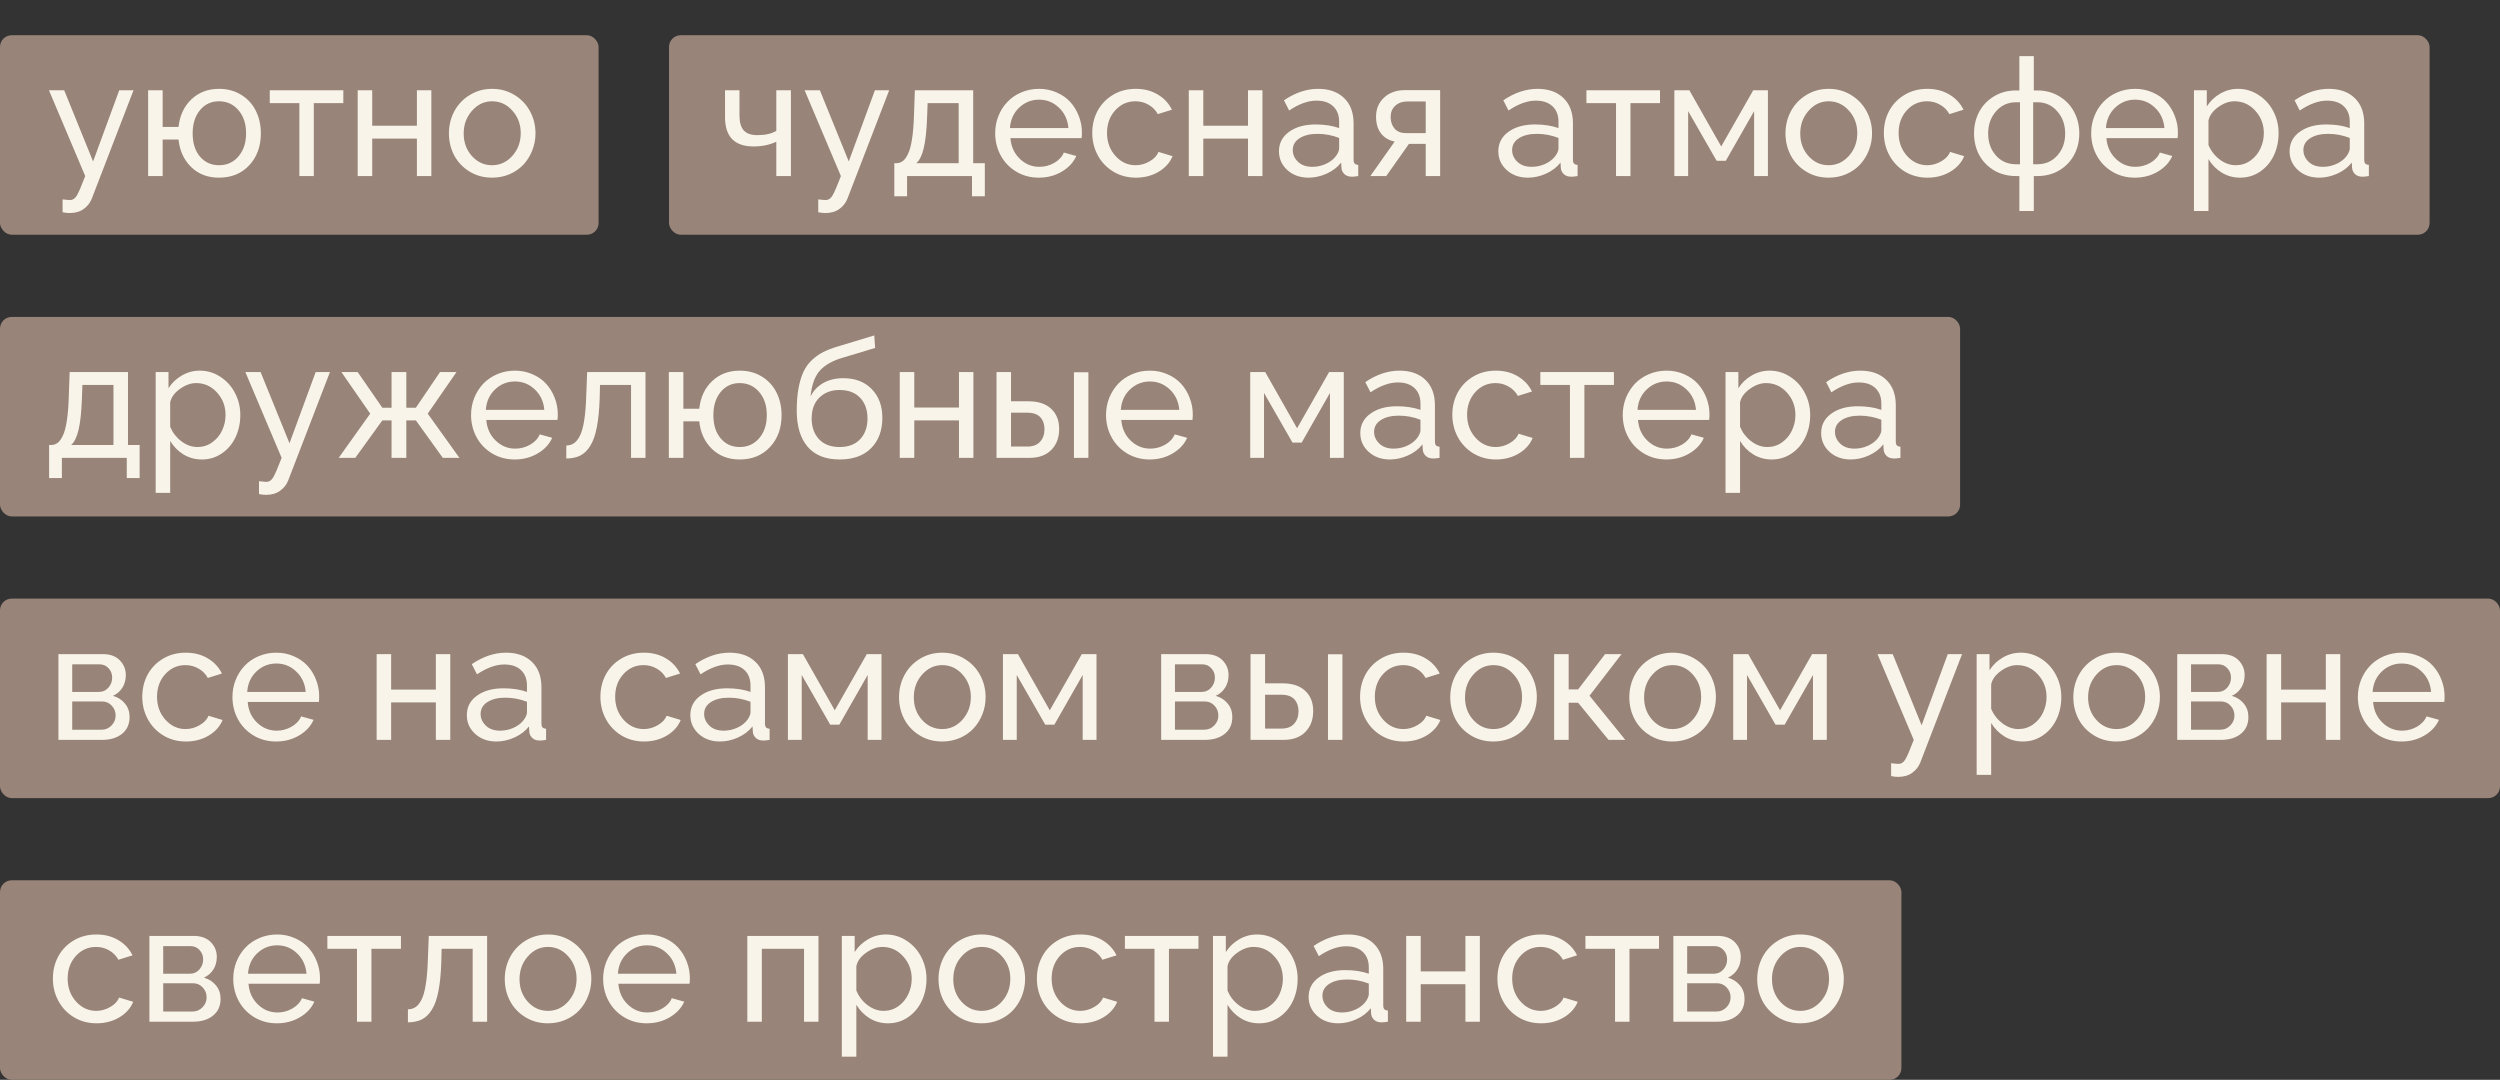
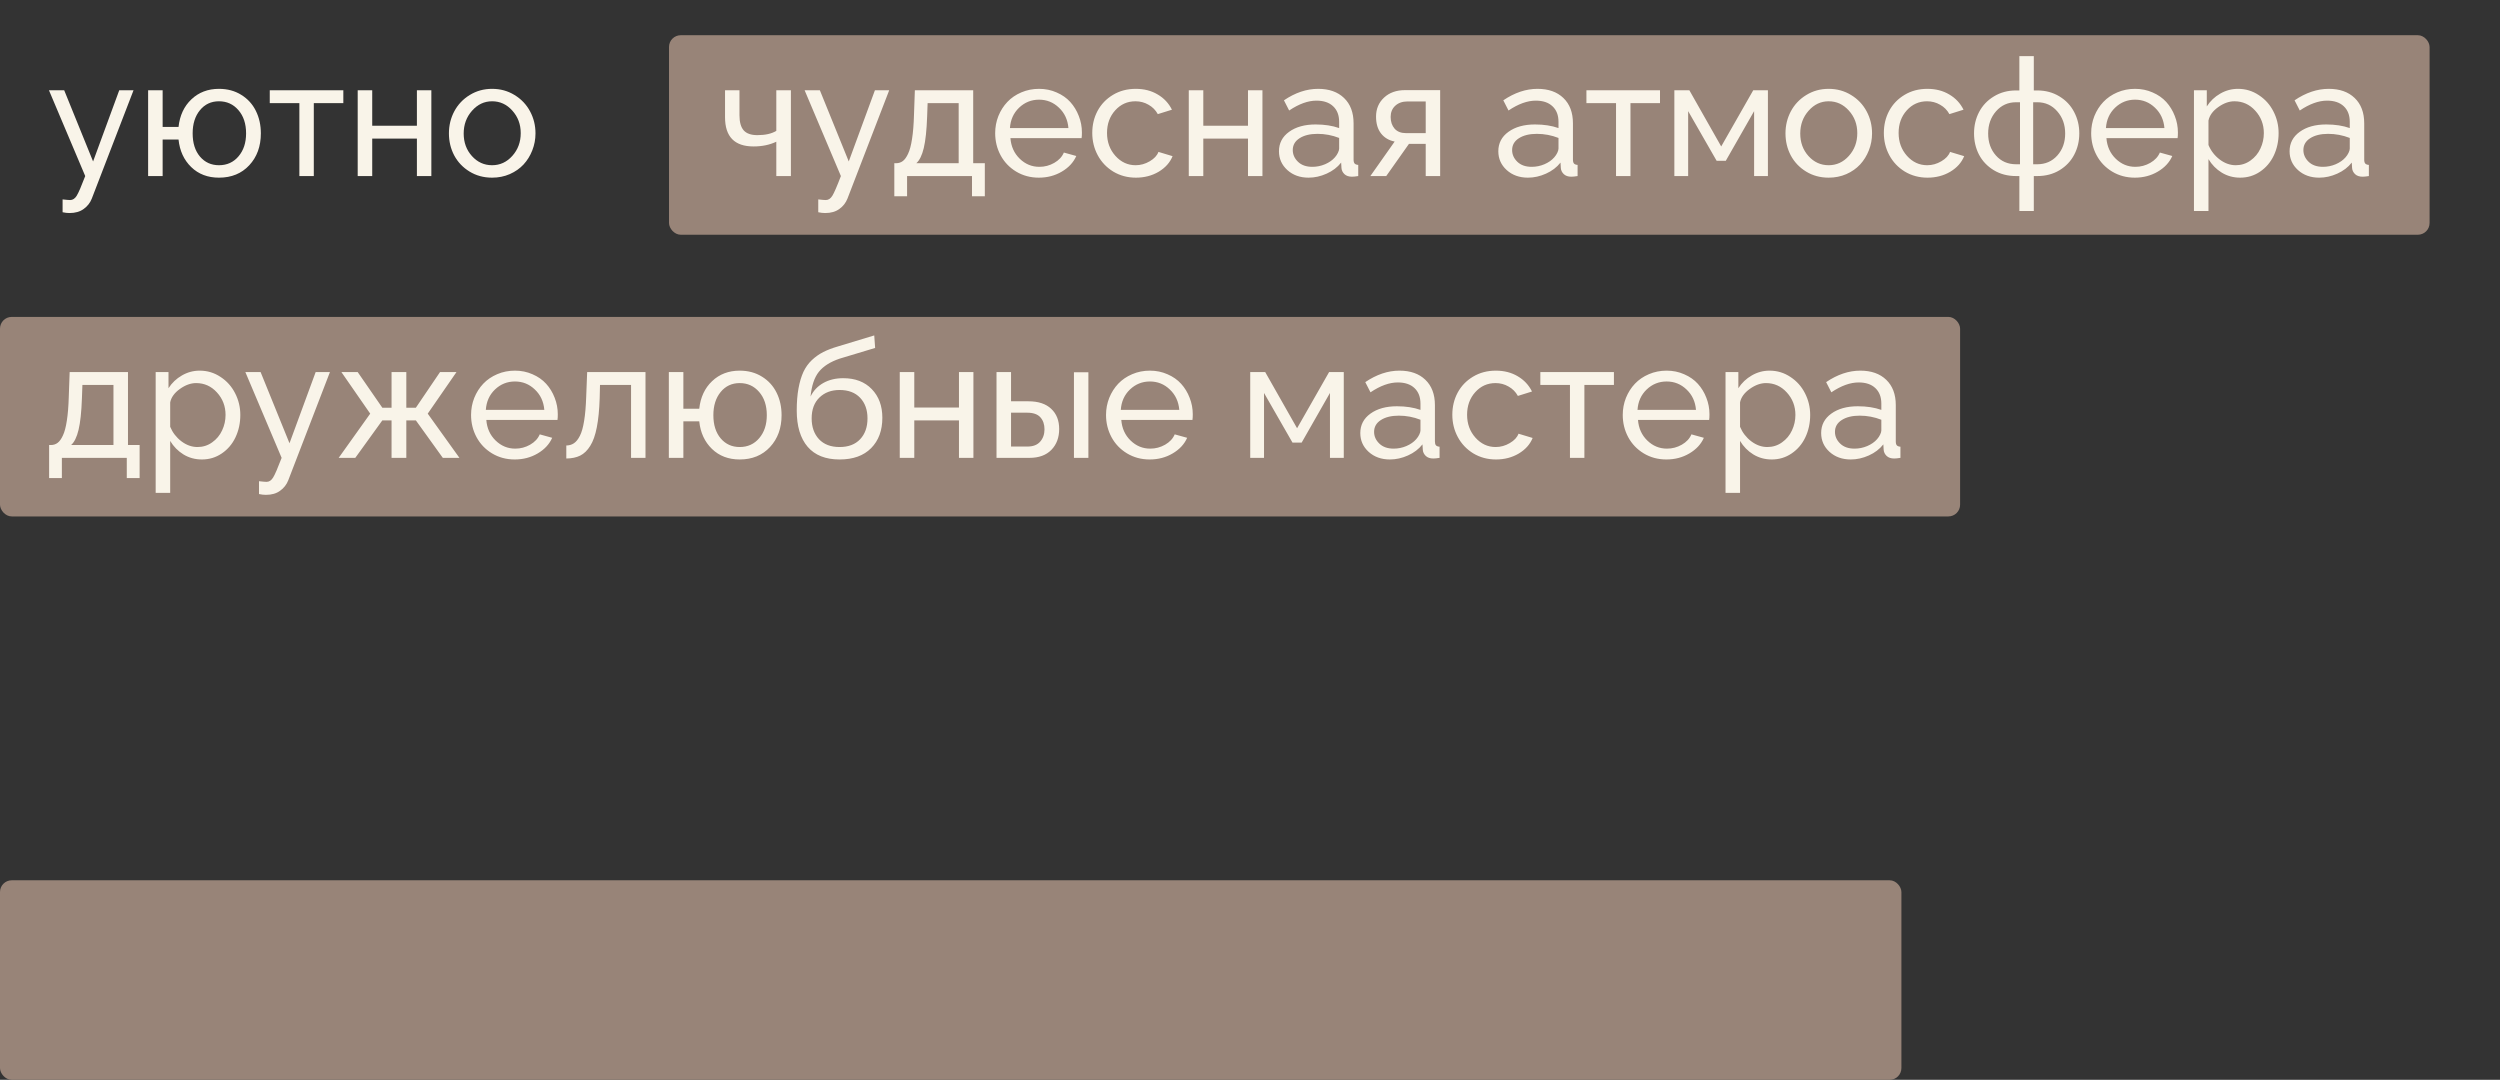
<svg xmlns="http://www.w3.org/2000/svg" width="213" height="92" viewBox="0 0 213 92" fill="none">
  <rect x="0" y="0" width="213" height="92" fill="#333333" stroke="none" />
  <rect y="27" width="167" height="17" rx="1" fill="#988478" />
  <path d="M4.185 40.732V37.916H4.335C4.554 37.916 4.745 37.855 4.909 37.731C5.073 37.608 5.224 37.399 5.36 37.102C5.502 36.806 5.613 36.385 5.695 35.838C5.782 35.286 5.837 34.612 5.859 33.815L5.935 31.702H10.904V37.916H11.896V40.732H10.802V39.01H5.271V40.732H4.185ZM6.058 37.916H9.667V32.796H7.021L6.98 33.931C6.939 35.097 6.844 35.995 6.693 36.624C6.543 37.248 6.331 37.679 6.058 37.916ZM14.5 37.567V41.99H13.263V31.702H14.356V33.076C14.648 32.62 15.029 32.258 15.498 31.989C15.967 31.716 16.473 31.579 17.016 31.579C17.663 31.579 18.253 31.757 18.786 32.112C19.324 32.463 19.739 32.926 20.03 33.5C20.326 34.074 20.475 34.692 20.475 35.352C20.475 36.045 20.338 36.681 20.064 37.26C19.791 37.834 19.401 38.292 18.895 38.634C18.394 38.976 17.829 39.147 17.2 39.147C16.621 39.147 16.097 39.003 15.628 38.716C15.163 38.429 14.787 38.046 14.5 37.567ZM19.217 35.352C19.217 34.61 18.973 33.972 18.485 33.438C18.002 32.905 17.41 32.639 16.708 32.639C16.252 32.639 15.792 32.805 15.327 33.138C14.867 33.466 14.591 33.846 14.5 34.279V36.364C14.705 36.856 15.022 37.267 15.45 37.595C15.883 37.923 16.341 38.087 16.824 38.087C17.289 38.087 17.706 37.955 18.075 37.69C18.449 37.426 18.731 37.087 18.923 36.672C19.119 36.257 19.217 35.817 19.217 35.352ZM22.067 40.999C22.386 41.035 22.601 41.054 22.71 41.054C22.933 41.054 23.12 40.931 23.27 40.685C23.421 40.443 23.662 39.885 23.995 39.01L20.905 31.702H22.204L24.665 37.766L26.894 31.702H28.11L24.556 40.931C24.414 41.291 24.184 41.585 23.865 41.812C23.551 42.045 23.148 42.161 22.655 42.161C22.473 42.161 22.277 42.138 22.067 42.093V40.999ZM28.855 39.01L31.542 35.243L29.088 31.702H30.476L32.574 34.737H33.36V31.702H34.618V34.737H35.432L37.489 31.702H38.891L36.443 35.243L39.144 39.01H37.728L35.432 35.817H34.618V39.01H33.36V35.817H32.574L30.27 39.01H28.855ZM43.853 39.147C43.138 39.147 42.493 38.973 41.919 38.627C41.349 38.281 40.91 37.82 40.6 37.246C40.29 36.667 40.135 36.036 40.135 35.352C40.135 34.842 40.226 34.357 40.408 33.897C40.595 33.436 40.85 33.035 41.174 32.693C41.497 32.352 41.894 32.08 42.363 31.88C42.833 31.679 43.336 31.579 43.874 31.579C44.412 31.579 44.911 31.682 45.371 31.887C45.836 32.087 46.223 32.358 46.533 32.7C46.843 33.042 47.085 33.438 47.258 33.89C47.435 34.341 47.524 34.81 47.524 35.298C47.524 35.508 47.515 35.667 47.497 35.776H41.434C41.488 36.487 41.753 37.073 42.227 37.533C42.7 37.993 43.259 38.224 43.901 38.224C44.352 38.224 44.774 38.112 45.166 37.889C45.562 37.661 45.836 37.367 45.986 37.007L47.046 37.301C46.804 37.848 46.392 38.292 45.809 38.634C45.23 38.976 44.578 39.147 43.853 39.147ZM41.393 34.922H46.376C46.317 34.215 46.048 33.637 45.569 33.185C45.095 32.73 44.53 32.502 43.874 32.502C43.218 32.502 42.65 32.73 42.172 33.185C41.698 33.641 41.438 34.22 41.393 34.922ZM48.249 39.065V37.957C48.5 37.953 48.716 37.889 48.898 37.766C49.085 37.643 49.254 37.433 49.404 37.137C49.559 36.836 49.68 36.41 49.767 35.858C49.858 35.307 49.917 34.626 49.944 33.815L50.026 31.702H54.996V39.01H53.766V32.796H51.12L51.093 33.931C51.061 34.92 50.979 35.747 50.847 36.412C50.719 37.078 50.532 37.604 50.286 37.991C50.045 38.379 49.76 38.654 49.432 38.818C49.108 38.978 48.714 39.06 48.249 39.065ZM63.022 39.147C62.065 39.147 61.276 38.846 60.656 38.244C60.036 37.643 59.676 36.861 59.576 35.899H58.223V39.01H56.985V31.702H58.223V34.826H59.576C59.681 33.851 60.046 33.067 60.67 32.475C61.299 31.878 62.083 31.579 63.022 31.579C63.742 31.579 64.375 31.75 64.922 32.092C65.469 32.429 65.883 32.885 66.166 33.459C66.449 34.029 66.59 34.667 66.59 35.373C66.59 36.476 66.262 37.38 65.606 38.087C64.949 38.793 64.088 39.147 63.022 39.147ZM63.022 38.087C63.705 38.087 64.261 37.834 64.689 37.328C65.118 36.822 65.332 36.171 65.332 35.373C65.332 34.553 65.113 33.892 64.676 33.391C64.243 32.889 63.691 32.639 63.022 32.639C62.356 32.639 61.816 32.892 61.401 33.398C60.987 33.903 60.779 34.562 60.779 35.373C60.779 36.198 60.987 36.856 61.401 37.349C61.821 37.841 62.361 38.087 63.022 38.087ZM71.532 39.147C70.338 39.147 69.431 38.786 68.811 38.066C68.192 37.342 67.882 36.312 67.882 34.977C67.882 34.261 67.932 33.632 68.032 33.09C68.132 32.543 68.272 32.076 68.449 31.689C68.632 31.301 68.871 30.966 69.167 30.684C69.468 30.401 69.794 30.171 70.144 29.993C70.495 29.815 70.912 29.656 71.395 29.515L74.485 28.578L74.561 29.645L71.546 30.554C70.748 30.823 70.156 31.196 69.769 31.675C69.386 32.153 69.149 32.857 69.058 33.787C69.299 33.29 69.662 32.905 70.144 32.632C70.632 32.358 71.197 32.222 71.84 32.222C72.865 32.222 73.676 32.532 74.273 33.151C74.875 33.771 75.176 34.585 75.176 35.592C75.176 36.676 74.857 37.54 74.219 38.183C73.585 38.825 72.69 39.147 71.532 39.147ZM71.532 38.087C72.28 38.087 72.863 37.866 73.282 37.424C73.701 36.982 73.911 36.389 73.911 35.647C73.911 34.917 73.701 34.332 73.282 33.89C72.863 33.448 72.28 33.227 71.532 33.227C70.83 33.227 70.258 33.441 69.816 33.869C69.374 34.297 69.153 34.89 69.153 35.647C69.153 36.376 69.361 36.966 69.775 37.417C70.195 37.864 70.78 38.087 71.532 38.087ZM76.659 39.01V31.702H77.897V34.724H81.704V31.702H82.935V39.01H81.704V35.817H77.897V39.01H76.659ZM84.903 39.01V31.702H86.141V34.19H87.624C88.467 34.19 89.114 34.405 89.565 34.833C90.017 35.257 90.242 35.829 90.242 36.549C90.242 37.278 90.021 37.87 89.579 38.326C89.137 38.782 88.513 39.01 87.706 39.01H84.903ZM91.5 39.01V31.716H92.731V39.01H91.5ZM86.141 38.046H87.535C88.018 38.046 88.38 37.907 88.622 37.629C88.868 37.351 88.991 37 88.991 36.576C88.991 36.157 88.875 35.817 88.643 35.558C88.41 35.293 88.032 35.161 87.508 35.161H86.141V38.046ZM97.953 39.147C97.238 39.147 96.593 38.973 96.019 38.627C95.449 38.281 95.009 37.82 94.699 37.246C94.389 36.667 94.234 36.036 94.234 35.352C94.234 34.842 94.326 34.357 94.508 33.897C94.695 33.436 94.95 33.035 95.273 32.693C95.597 32.352 95.993 32.08 96.463 31.88C96.932 31.679 97.436 31.579 97.974 31.579C98.511 31.579 99.01 31.682 99.471 31.887C99.936 32.087 100.323 32.358 100.633 32.7C100.943 33.042 101.184 33.438 101.357 33.89C101.535 34.341 101.624 34.81 101.624 35.298C101.624 35.508 101.615 35.667 101.597 35.776H95.533C95.588 36.487 95.852 37.073 96.326 37.533C96.8 37.993 97.358 38.224 98.001 38.224C98.452 38.224 98.874 38.112 99.266 37.889C99.662 37.661 99.936 37.367 100.086 37.007L101.146 37.301C100.904 37.848 100.492 38.292 99.908 38.634C99.329 38.976 98.678 39.147 97.953 39.147ZM95.492 34.922H100.476C100.416 34.215 100.147 33.637 99.669 33.185C99.195 32.73 98.63 32.502 97.974 32.502C97.317 32.502 96.75 32.73 96.272 33.185C95.797 33.641 95.538 34.22 95.492 34.922ZM106.519 39.01V31.702H107.797L110.511 36.487L113.238 31.702H114.489V39.01H113.313V33.48L110.9 37.711H110.121L107.694 33.48V39.01H106.519ZM115.897 36.898C115.897 36.209 116.185 35.658 116.759 35.243C117.338 34.824 118.092 34.614 119.021 34.614C119.778 34.614 120.446 34.717 121.024 34.922V34.389C121.024 33.824 120.854 33.382 120.512 33.062C120.174 32.743 119.701 32.584 119.09 32.584C118.374 32.584 117.6 32.864 116.766 33.425L116.321 32.557C117.283 31.905 118.254 31.579 119.233 31.579C120.168 31.579 120.904 31.839 121.441 32.358C121.984 32.878 122.255 33.598 122.255 34.519V37.608C122.255 37.763 122.285 37.875 122.344 37.943C122.408 38.012 122.51 38.05 122.651 38.06V39.01C122.428 39.046 122.25 39.065 122.118 39.065C121.845 39.065 121.631 38.992 121.476 38.846C121.321 38.695 121.236 38.522 121.223 38.326L121.195 37.861C120.881 38.262 120.468 38.577 119.958 38.805C119.452 39.033 118.939 39.147 118.42 39.147C117.691 39.147 117.087 38.93 116.608 38.497C116.134 38.064 115.897 37.531 115.897 36.898ZM120.662 37.417C120.771 37.294 120.858 37.164 120.922 37.027C120.99 36.886 121.024 36.768 121.024 36.672V35.763C120.432 35.53 119.817 35.414 119.179 35.414C118.545 35.414 118.035 35.539 117.647 35.79C117.265 36.036 117.073 36.371 117.073 36.795C117.073 37.173 117.221 37.506 117.518 37.793C117.814 38.08 118.222 38.224 118.741 38.224C119.115 38.224 119.475 38.151 119.821 38.005C120.172 37.855 120.452 37.658 120.662 37.417ZM127.457 39.147C126.742 39.147 126.097 38.973 125.522 38.627C124.953 38.276 124.513 37.811 124.203 37.232C123.893 36.654 123.738 36.023 123.738 35.339C123.738 34.651 123.889 34.024 124.189 33.459C124.495 32.889 124.932 32.434 125.502 32.092C126.072 31.75 126.719 31.579 127.443 31.579C128.154 31.579 128.776 31.739 129.31 32.058C129.847 32.372 130.253 32.805 130.526 33.356L129.323 33.732C129.136 33.391 128.872 33.124 128.53 32.933C128.193 32.737 127.822 32.639 127.416 32.639C126.732 32.639 126.158 32.896 125.693 33.411C125.229 33.926 124.996 34.569 124.996 35.339C124.996 36.105 125.233 36.754 125.707 37.287C126.186 37.82 126.76 38.087 127.43 38.087C127.854 38.087 128.255 37.975 128.633 37.752C129.016 37.529 129.264 37.262 129.378 36.952L130.581 37.315C130.362 37.857 129.968 38.299 129.398 38.641C128.829 38.978 128.182 39.147 127.457 39.147ZM133.76 39.01V32.796H131.237V31.702H137.506V32.796H134.99V39.01H133.76ZM141.977 39.147C141.261 39.147 140.616 38.973 140.042 38.627C139.472 38.281 139.033 37.82 138.723 37.246C138.413 36.667 138.258 36.036 138.258 35.352C138.258 34.842 138.349 34.357 138.531 33.897C138.718 33.436 138.973 33.035 139.297 32.693C139.62 32.352 140.017 32.08 140.486 31.88C140.956 31.679 141.459 31.579 141.997 31.579C142.535 31.579 143.034 31.682 143.494 31.887C143.959 32.087 144.346 32.358 144.656 32.7C144.966 33.042 145.208 33.438 145.381 33.89C145.559 34.341 145.647 34.81 145.647 35.298C145.647 35.508 145.638 35.667 145.62 35.776H139.557C139.611 36.487 139.876 37.073 140.35 37.533C140.824 37.993 141.382 38.224 142.024 38.224C142.476 38.224 142.897 38.112 143.289 37.889C143.686 37.661 143.959 37.367 144.109 37.007L145.169 37.301C144.927 37.848 144.515 38.292 143.932 38.634C143.353 38.976 142.701 39.147 141.977 39.147ZM139.516 34.922H144.499C144.44 34.215 144.171 33.637 143.692 33.185C143.218 32.73 142.653 32.502 141.997 32.502C141.341 32.502 140.773 32.73 140.295 33.185C139.821 33.641 139.561 34.22 139.516 34.922ZM148.252 37.567V41.99H147.015V31.702H148.108V33.076C148.4 32.62 148.781 32.258 149.25 31.989C149.719 31.716 150.225 31.579 150.768 31.579C151.415 31.579 152.005 31.757 152.538 32.112C153.076 32.463 153.491 32.926 153.782 33.5C154.078 34.074 154.227 34.692 154.227 35.352C154.227 36.045 154.09 36.681 153.816 37.26C153.543 37.834 153.153 38.292 152.647 38.634C152.146 38.976 151.581 39.147 150.952 39.147C150.373 39.147 149.849 39.003 149.38 38.716C148.915 38.429 148.539 38.046 148.252 37.567ZM152.969 35.352C152.969 34.61 152.725 33.972 152.237 33.438C151.754 32.905 151.162 32.639 150.46 32.639C150.004 32.639 149.544 32.805 149.079 33.138C148.619 33.466 148.343 33.846 148.252 34.279V36.364C148.457 36.856 148.774 37.267 149.202 37.595C149.635 37.923 150.093 38.087 150.576 38.087C151.041 38.087 151.458 37.955 151.827 37.69C152.201 37.426 152.483 37.087 152.675 36.672C152.871 36.257 152.969 35.817 152.969 35.352ZM155.163 36.898C155.163 36.209 155.45 35.658 156.024 35.243C156.603 34.824 157.357 34.614 158.287 34.614C159.044 34.614 159.711 34.717 160.29 34.922V34.389C160.29 33.824 160.119 33.382 159.777 33.062C159.44 32.743 158.966 32.584 158.355 32.584C157.64 32.584 156.865 32.864 156.031 33.425L155.587 32.557C156.549 31.905 157.519 31.579 158.499 31.579C159.433 31.579 160.169 31.839 160.707 32.358C161.249 32.878 161.521 33.598 161.521 34.519V37.608C161.521 37.763 161.55 37.875 161.609 37.943C161.673 38.012 161.776 38.05 161.917 38.06V39.01C161.694 39.046 161.516 39.065 161.384 39.065C161.11 39.065 160.896 38.992 160.741 38.846C160.586 38.695 160.502 38.522 160.488 38.326L160.461 37.861C160.146 38.262 159.734 38.577 159.224 38.805C158.718 39.033 158.205 39.147 157.686 39.147C156.956 39.147 156.353 38.93 155.874 38.497C155.4 38.064 155.163 37.531 155.163 36.898ZM159.928 37.417C160.037 37.294 160.124 37.164 160.188 37.027C160.256 36.886 160.29 36.768 160.29 36.672V35.763C159.698 35.53 159.082 35.414 158.444 35.414C157.811 35.414 157.3 35.539 156.913 35.79C156.53 36.036 156.339 36.371 156.339 36.795C156.339 37.173 156.487 37.506 156.783 37.793C157.079 38.08 157.487 38.224 158.007 38.224C158.381 38.224 158.741 38.151 159.087 38.005C159.438 37.855 159.718 37.658 159.928 37.417Z" fill="#F9F4E9" />
-   <rect y="3" width="51" height="17" rx="1" fill="#988478" />
  <path d="M5.333 16.989C5.652 17.026 5.866 17.044 5.976 17.044C6.199 17.044 6.386 16.921 6.536 16.675C6.687 16.433 6.928 15.875 7.261 15L4.171 7.692H5.47L7.931 13.756L10.159 7.692H11.376L7.821 16.921C7.68 17.281 7.45 17.575 7.131 17.803C6.816 18.035 6.413 18.151 5.921 18.151C5.739 18.151 5.543 18.129 5.333 18.083V16.989ZM18.656 15.137C17.699 15.137 16.911 14.836 16.291 14.234C15.671 13.633 15.311 12.851 15.211 11.89H13.857V15H12.62V7.692H13.857V10.816H15.211C15.316 9.841 15.68 9.057 16.305 8.465C16.934 7.868 17.717 7.569 18.656 7.569C19.376 7.569 20.01 7.74 20.557 8.082C21.104 8.419 21.518 8.875 21.801 9.449C22.083 10.019 22.225 10.657 22.225 11.363C22.225 12.466 21.896 13.371 21.24 14.077C20.584 14.784 19.723 15.137 18.656 15.137ZM18.656 14.077C19.34 14.077 19.896 13.824 20.324 13.318C20.753 12.812 20.967 12.161 20.967 11.363C20.967 10.543 20.748 9.882 20.311 9.381C19.878 8.88 19.326 8.629 18.656 8.629C17.991 8.629 17.451 8.882 17.036 9.388C16.621 9.894 16.414 10.552 16.414 11.363C16.414 12.188 16.621 12.847 17.036 13.339C17.455 13.831 17.995 14.077 18.656 14.077ZM25.506 15V8.786H22.983V7.692H29.252V8.786H26.736V15H25.506ZM30.476 15V7.692H31.713V10.714H35.52V7.692H36.751V15H35.52V11.808H31.713V15H30.476ZM38.699 13.243C38.398 12.669 38.248 12.042 38.248 11.363C38.248 10.684 38.401 10.058 38.706 9.483C39.016 8.905 39.453 8.442 40.019 8.096C40.588 7.745 41.224 7.569 41.926 7.569C42.632 7.569 43.27 7.745 43.84 8.096C44.41 8.442 44.849 8.905 45.159 9.483C45.469 10.058 45.624 10.684 45.624 11.363C45.624 11.869 45.533 12.352 45.351 12.812C45.173 13.268 44.925 13.669 44.605 14.016C44.286 14.357 43.895 14.631 43.43 14.836C42.965 15.037 42.464 15.137 41.926 15.137C41.21 15.137 40.57 14.963 40.005 14.617C39.44 14.271 39.005 13.813 38.699 13.243ZM40.21 13.298C40.679 13.817 41.251 14.077 41.926 14.077C42.6 14.077 43.175 13.813 43.648 13.284C44.127 12.751 44.366 12.104 44.366 11.343C44.366 10.591 44.127 9.951 43.648 9.422C43.175 8.893 42.6 8.629 41.926 8.629C41.26 8.629 40.691 8.898 40.217 9.436C39.743 9.969 39.506 10.616 39.506 11.377C39.506 12.138 39.741 12.778 40.21 13.298Z" fill="#F9F4E9" />
  <rect x="57" y="3" width="150" height="17" rx="1" fill="#988478" />
  <path d="M66.141 15V12.074C65.576 12.343 64.931 12.477 64.206 12.477C62.584 12.477 61.773 11.648 61.773 9.989V7.692H63.003V9.818C63.003 10.406 63.124 10.837 63.365 11.11C63.607 11.379 63.994 11.514 64.527 11.514C65.202 11.514 65.74 11.393 66.141 11.151V7.692H67.385V15H66.141ZM69.716 16.989C70.035 17.026 70.249 17.044 70.358 17.044C70.582 17.044 70.769 16.921 70.919 16.675C71.069 16.433 71.311 15.875 71.644 15L68.554 7.692H69.853L72.314 13.756L74.542 7.692H75.759L72.204 16.921C72.063 17.281 71.833 17.575 71.514 17.803C71.199 18.035 70.796 18.151 70.304 18.151C70.121 18.151 69.925 18.129 69.716 18.083V16.989ZM76.196 16.723V13.906H76.347C76.565 13.906 76.757 13.845 76.921 13.722C77.085 13.599 77.235 13.389 77.372 13.093C77.513 12.796 77.625 12.375 77.707 11.828C77.794 11.277 77.848 10.602 77.871 9.805L77.946 7.692H82.916V13.906H83.907V16.723H82.814V15H77.283V16.723H76.196ZM78.069 13.906H81.679V8.786H79.033L78.992 9.921C78.951 11.088 78.856 11.985 78.705 12.614C78.555 13.239 78.343 13.669 78.069 13.906ZM88.508 15.137C87.792 15.137 87.147 14.963 86.573 14.617C86.004 14.271 85.564 13.81 85.254 13.236C84.944 12.658 84.789 12.026 84.789 11.343C84.789 10.832 84.88 10.347 85.062 9.887C85.249 9.426 85.505 9.025 85.828 8.684C86.152 8.342 86.548 8.071 87.018 7.87C87.487 7.67 87.991 7.569 88.528 7.569C89.066 7.569 89.565 7.672 90.025 7.877C90.49 8.077 90.878 8.349 91.188 8.69C91.497 9.032 91.739 9.429 91.912 9.88C92.09 10.331 92.179 10.8 92.179 11.288C92.179 11.498 92.17 11.657 92.151 11.767H86.088C86.143 12.477 86.407 13.063 86.881 13.523C87.355 13.984 87.913 14.214 88.556 14.214C89.007 14.214 89.428 14.102 89.82 13.879C90.217 13.651 90.49 13.357 90.641 12.997L91.7 13.291C91.459 13.838 91.046 14.282 90.463 14.624C89.884 14.966 89.232 15.137 88.508 15.137ZM86.047 10.912H91.03C90.971 10.206 90.702 9.627 90.224 9.176C89.75 8.72 89.185 8.492 88.528 8.492C87.872 8.492 87.305 8.72 86.826 9.176C86.352 9.632 86.092 10.21 86.047 10.912ZM96.779 15.137C96.064 15.137 95.419 14.963 94.845 14.617C94.275 14.266 93.835 13.801 93.525 13.223C93.216 12.644 93.061 12.013 93.061 11.329C93.061 10.641 93.211 10.014 93.512 9.449C93.817 8.88 94.255 8.424 94.824 8.082C95.394 7.74 96.041 7.569 96.766 7.569C97.477 7.569 98.099 7.729 98.632 8.048C99.17 8.362 99.575 8.795 99.849 9.347L98.645 9.723C98.459 9.381 98.194 9.114 97.853 8.923C97.515 8.727 97.144 8.629 96.738 8.629C96.055 8.629 95.481 8.886 95.016 9.401C94.551 9.916 94.318 10.559 94.318 11.329C94.318 12.095 94.555 12.744 95.029 13.277C95.508 13.81 96.082 14.077 96.752 14.077C97.176 14.077 97.577 13.966 97.955 13.742C98.338 13.519 98.586 13.252 98.7 12.942L99.903 13.305C99.685 13.847 99.29 14.289 98.721 14.631C98.151 14.968 97.504 15.137 96.779 15.137ZM101.284 15V7.692H102.521V10.714H106.329V7.692H107.56V15H106.329V11.808H102.521V15H101.284ZM108.968 12.888C108.968 12.2 109.255 11.648 109.829 11.233C110.408 10.814 111.162 10.604 112.092 10.604C112.848 10.604 113.516 10.707 114.095 10.912V10.379C114.095 9.814 113.924 9.372 113.582 9.053C113.245 8.734 112.771 8.574 112.16 8.574C111.445 8.574 110.67 8.854 109.836 9.415L109.392 8.547C110.353 7.895 111.324 7.569 112.304 7.569C113.238 7.569 113.974 7.829 114.512 8.349C115.054 8.868 115.325 9.588 115.325 10.509V13.599C115.325 13.754 115.355 13.865 115.414 13.934C115.478 14.002 115.58 14.041 115.722 14.05V15C115.498 15.037 115.321 15.055 115.188 15.055C114.915 15.055 114.701 14.982 114.546 14.836C114.391 14.685 114.307 14.512 114.293 14.316L114.266 13.852C113.951 14.253 113.539 14.567 113.028 14.795C112.522 15.023 112.01 15.137 111.49 15.137C110.761 15.137 110.157 14.92 109.679 14.487C109.205 14.054 108.968 13.521 108.968 12.888ZM113.732 13.407C113.842 13.284 113.928 13.154 113.992 13.018C114.061 12.876 114.095 12.758 114.095 12.662V11.753C113.502 11.521 112.887 11.404 112.249 11.404C111.616 11.404 111.105 11.53 110.718 11.78C110.335 12.026 110.144 12.361 110.144 12.785C110.144 13.163 110.292 13.496 110.588 13.783C110.884 14.07 111.292 14.214 111.812 14.214C112.185 14.214 112.545 14.141 112.892 13.995C113.243 13.845 113.523 13.649 113.732 13.407ZM116.754 15L118.825 12.06C118.338 11.965 117.95 11.735 117.663 11.37C117.381 11.005 117.239 10.527 117.239 9.935C117.239 9.278 117.467 8.738 117.923 8.314C118.379 7.891 118.973 7.679 119.707 7.679H122.701V15H121.471V12.259H120.042L118.107 15H116.754ZM119.789 11.343H121.471V8.643H119.926C119.488 8.643 119.137 8.766 118.873 9.012C118.613 9.253 118.483 9.57 118.483 9.962C118.483 10.367 118.595 10.7 118.818 10.96C119.046 11.215 119.37 11.343 119.789 11.343ZM127.657 12.888C127.657 12.2 127.944 11.648 128.519 11.233C129.097 10.814 129.852 10.604 130.781 10.604C131.538 10.604 132.205 10.707 132.784 10.912V10.379C132.784 9.814 132.613 9.372 132.271 9.053C131.934 8.734 131.46 8.574 130.85 8.574C130.134 8.574 129.359 8.854 128.525 9.415L128.081 8.547C129.043 7.895 130.013 7.569 130.993 7.569C131.927 7.569 132.663 7.829 133.201 8.349C133.743 8.868 134.015 9.588 134.015 10.509V13.599C134.015 13.754 134.044 13.865 134.104 13.934C134.167 14.002 134.27 14.041 134.411 14.05V15C134.188 15.037 134.01 15.055 133.878 15.055C133.604 15.055 133.39 14.982 133.235 14.836C133.08 14.685 132.996 14.512 132.982 14.316L132.955 13.852C132.641 14.253 132.228 14.567 131.718 14.795C131.212 15.023 130.699 15.137 130.18 15.137C129.451 15.137 128.847 14.92 128.368 14.487C127.894 14.054 127.657 13.521 127.657 12.888ZM132.422 13.407C132.531 13.284 132.618 13.154 132.682 13.018C132.75 12.876 132.784 12.758 132.784 12.662V11.753C132.192 11.521 131.576 11.404 130.938 11.404C130.305 11.404 129.795 11.53 129.407 11.78C129.024 12.026 128.833 12.361 128.833 12.785C128.833 13.163 128.981 13.496 129.277 13.783C129.574 14.07 129.981 14.214 130.501 14.214C130.875 14.214 131.235 14.141 131.581 13.995C131.932 13.845 132.212 13.649 132.422 13.407ZM137.686 15V8.786H135.163V7.692H141.432V8.786H138.916V15H137.686ZM142.655 15V7.692H143.934L146.647 12.477L149.375 7.692H150.626V15H149.45V9.47L147.037 13.701H146.258L143.831 9.47V15H142.655ZM152.574 13.243C152.273 12.669 152.123 12.042 152.123 11.363C152.123 10.684 152.276 10.058 152.581 9.483C152.891 8.905 153.328 8.442 153.894 8.096C154.463 7.745 155.099 7.569 155.801 7.569C156.507 7.569 157.145 7.745 157.715 8.096C158.285 8.442 158.724 8.905 159.034 9.483C159.344 10.058 159.499 10.684 159.499 11.363C159.499 11.869 159.408 12.352 159.226 12.812C159.048 13.268 158.799 13.669 158.48 14.016C158.161 14.357 157.77 14.631 157.305 14.836C156.84 15.037 156.339 15.137 155.801 15.137C155.085 15.137 154.445 14.963 153.88 14.617C153.315 14.271 152.88 13.813 152.574 13.243ZM154.085 13.298C154.554 13.817 155.126 14.077 155.801 14.077C156.475 14.077 157.049 13.813 157.523 13.284C158.002 12.751 158.241 12.104 158.241 11.343C158.241 10.591 158.002 9.951 157.523 9.422C157.049 8.893 156.475 8.629 155.801 8.629C155.135 8.629 154.566 8.898 154.092 9.436C153.618 9.969 153.381 10.616 153.381 11.377C153.381 12.138 153.616 12.778 154.085 13.298ZM164.223 15.137C163.507 15.137 162.862 14.963 162.288 14.617C161.718 14.266 161.279 13.801 160.969 13.223C160.659 12.644 160.504 12.013 160.504 11.329C160.504 10.641 160.654 10.014 160.955 9.449C161.26 8.88 161.698 8.424 162.268 8.082C162.837 7.74 163.484 7.569 164.209 7.569C164.92 7.569 165.542 7.729 166.075 8.048C166.613 8.362 167.019 8.795 167.292 9.347L166.089 9.723C165.902 9.381 165.638 9.114 165.296 8.923C164.959 8.727 164.587 8.629 164.182 8.629C163.498 8.629 162.924 8.886 162.459 9.401C161.994 9.916 161.762 10.559 161.762 11.329C161.762 12.095 161.999 12.744 162.473 13.277C162.951 13.81 163.525 14.077 164.195 14.077C164.619 14.077 165.02 13.966 165.398 13.742C165.781 13.519 166.03 13.252 166.144 12.942L167.347 13.305C167.128 13.847 166.734 14.289 166.164 14.631C165.594 14.968 164.947 15.137 164.223 15.137ZM172.05 17.98V15H171.77C171.054 15 170.421 14.834 169.869 14.501C169.318 14.164 168.898 13.722 168.611 13.175C168.329 12.628 168.188 12.024 168.188 11.363C168.188 10.703 168.331 10.096 168.618 9.545C168.91 8.989 169.331 8.545 169.883 8.212C170.434 7.875 171.063 7.706 171.77 7.706H172.05V4.78H173.28V7.706H173.574C174.281 7.706 174.91 7.875 175.461 8.212C176.012 8.545 176.432 8.989 176.719 9.545C177.01 10.096 177.156 10.703 177.156 11.363C177.156 12.024 177.013 12.628 176.726 13.175C176.443 13.722 176.026 14.164 175.475 14.501C174.923 14.834 174.29 15 173.574 15H173.28V17.98H172.05ZM171.77 13.995H172.104V8.711H171.77C171.081 8.711 170.512 8.968 170.061 9.483C169.614 9.994 169.391 10.625 169.391 11.377C169.391 12.129 169.612 12.753 170.054 13.25C170.496 13.747 171.068 13.995 171.77 13.995ZM173.226 13.995H173.574C174.267 13.995 174.837 13.747 175.283 13.25C175.73 12.749 175.953 12.124 175.953 11.377C175.953 10.625 175.728 9.994 175.276 9.483C174.83 8.968 174.262 8.711 173.574 8.711H173.226V13.995ZM181.887 15.137C181.171 15.137 180.526 14.963 179.952 14.617C179.382 14.271 178.943 13.81 178.633 13.236C178.323 12.658 178.168 12.026 178.168 11.343C178.168 10.832 178.259 10.347 178.441 9.887C178.628 9.426 178.883 9.025 179.207 8.684C179.531 8.342 179.927 8.071 180.396 7.87C180.866 7.67 181.369 7.569 181.907 7.569C182.445 7.569 182.944 7.672 183.404 7.877C183.869 8.077 184.257 8.349 184.566 8.69C184.876 9.032 185.118 9.429 185.291 9.88C185.469 10.331 185.558 10.8 185.558 11.288C185.558 11.498 185.549 11.657 185.53 11.767H179.467C179.521 12.477 179.786 13.063 180.26 13.523C180.734 13.984 181.292 14.214 181.935 14.214C182.386 14.214 182.807 14.102 183.199 13.879C183.596 13.651 183.869 13.357 184.02 12.997L185.079 13.291C184.838 13.838 184.425 14.282 183.842 14.624C183.263 14.966 182.611 15.137 181.887 15.137ZM179.426 10.912H184.409C184.35 10.206 184.081 9.627 183.603 9.176C183.129 8.72 182.563 8.492 181.907 8.492C181.251 8.492 180.684 8.72 180.205 9.176C179.731 9.632 179.471 10.21 179.426 10.912ZM188.162 13.558V17.98H186.925V7.692H188.019V9.066C188.31 8.611 188.691 8.248 189.16 7.979C189.63 7.706 190.135 7.569 190.678 7.569C191.325 7.569 191.915 7.747 192.448 8.103C192.986 8.453 193.401 8.916 193.692 9.49C193.989 10.065 194.137 10.682 194.137 11.343C194.137 12.036 194 12.671 193.727 13.25C193.453 13.824 193.063 14.282 192.558 14.624C192.056 14.966 191.491 15.137 190.862 15.137C190.284 15.137 189.759 14.993 189.29 14.706C188.825 14.419 188.449 14.036 188.162 13.558ZM192.879 11.343C192.879 10.6 192.635 9.962 192.147 9.429C191.664 8.896 191.072 8.629 190.37 8.629C189.914 8.629 189.454 8.795 188.989 9.128C188.529 9.456 188.253 9.837 188.162 10.27V12.354C188.367 12.847 188.684 13.257 189.112 13.585C189.545 13.913 190.003 14.077 190.486 14.077C190.951 14.077 191.368 13.945 191.737 13.681C192.111 13.416 192.394 13.077 192.585 12.662C192.781 12.247 192.879 11.808 192.879 11.343ZM195.073 12.888C195.073 12.2 195.36 11.648 195.935 11.233C196.513 10.814 197.268 10.604 198.197 10.604C198.954 10.604 199.621 10.707 200.2 10.912V10.379C200.2 9.814 200.029 9.372 199.688 9.053C199.35 8.734 198.876 8.574 198.266 8.574C197.55 8.574 196.775 8.854 195.941 9.415L195.497 8.547C196.459 7.895 197.429 7.569 198.409 7.569C199.343 7.569 200.079 7.829 200.617 8.349C201.16 8.868 201.431 9.588 201.431 10.509V13.599C201.431 13.754 201.46 13.865 201.52 13.934C201.583 14.002 201.686 14.041 201.827 14.05V15C201.604 15.037 201.426 15.055 201.294 15.055C201.021 15.055 200.806 14.982 200.651 14.836C200.496 14.685 200.412 14.512 200.398 14.316L200.371 13.852C200.057 14.253 199.644 14.567 199.134 14.795C198.628 15.023 198.115 15.137 197.596 15.137C196.867 15.137 196.263 14.92 195.784 14.487C195.31 14.054 195.073 13.521 195.073 12.888ZM199.838 13.407C199.947 13.284 200.034 13.154 200.098 13.018C200.166 12.876 200.2 12.758 200.2 12.662V11.753C199.608 11.521 198.993 11.404 198.354 11.404C197.721 11.404 197.211 11.53 196.823 11.78C196.44 12.026 196.249 12.361 196.249 12.785C196.249 13.163 196.397 13.496 196.693 13.783C196.99 14.07 197.397 14.214 197.917 14.214C198.291 14.214 198.651 14.141 198.997 13.995C199.348 13.845 199.628 13.649 199.838 13.407Z" fill="#F9F4E9" />
-   <rect y="51" width="213" height="17" rx="1" fill="#988478" />
-   <path d="M4.978 63.039V55.731H8.758C9.382 55.731 9.865 55.907 10.207 56.258C10.549 56.609 10.72 57.03 10.72 57.523C10.72 57.919 10.624 58.272 10.433 58.582C10.241 58.892 9.972 59.127 9.626 59.286C10.054 59.409 10.396 59.63 10.651 59.949C10.911 60.264 11.041 60.644 11.041 61.091C11.041 61.697 10.827 62.173 10.398 62.52C9.97 62.866 9.4 63.039 8.689 63.039H4.978ZM6.153 58.951H8.437C8.756 58.951 9.022 58.83 9.236 58.589C9.451 58.343 9.558 58.058 9.558 57.734C9.558 57.42 9.455 57.153 9.25 56.935C9.045 56.711 8.787 56.6 8.478 56.6H6.153V58.951ZM6.153 62.171H8.662C8.99 62.171 9.271 62.05 9.503 61.809C9.735 61.567 9.852 61.287 9.852 60.968C9.852 60.635 9.74 60.352 9.517 60.12C9.298 59.883 9.027 59.765 8.703 59.765H6.153V62.171ZM15.84 63.176C15.124 63.176 14.479 63.003 13.905 62.656C13.336 62.305 12.896 61.84 12.586 61.262C12.276 60.683 12.121 60.052 12.121 59.368C12.121 58.68 12.271 58.053 12.572 57.488C12.878 56.919 13.315 56.463 13.885 56.121C14.454 55.779 15.102 55.608 15.826 55.608C16.537 55.608 17.159 55.768 17.692 56.087C18.23 56.401 18.636 56.834 18.909 57.386L17.706 57.762C17.519 57.42 17.255 57.153 16.913 56.962C16.576 56.766 16.204 56.668 15.799 56.668C15.115 56.668 14.541 56.925 14.076 57.44C13.611 57.955 13.379 58.598 13.379 59.368C13.379 60.134 13.616 60.783 14.09 61.316C14.568 61.85 15.143 62.116 15.812 62.116C16.236 62.116 16.637 62.005 17.016 61.781C17.398 61.558 17.647 61.291 17.761 60.981L18.964 61.344C18.745 61.886 18.351 62.328 17.781 62.67C17.212 63.007 16.564 63.176 15.84 63.176ZM23.523 63.176C22.808 63.176 22.163 63.003 21.589 62.656C21.019 62.31 20.579 61.85 20.27 61.275C19.96 60.697 19.805 60.065 19.805 59.382C19.805 58.871 19.896 58.386 20.078 57.926C20.265 57.465 20.52 57.065 20.844 56.723C21.167 56.381 21.564 56.11 22.033 55.909C22.503 55.709 23.006 55.608 23.544 55.608C24.082 55.608 24.581 55.711 25.041 55.916C25.506 56.117 25.893 56.388 26.203 56.73C26.513 57.071 26.755 57.468 26.928 57.919C27.105 58.37 27.194 58.84 27.194 59.327C27.194 59.537 27.185 59.696 27.167 59.806H21.104C21.158 60.517 21.422 61.102 21.896 61.562C22.37 62.023 22.929 62.253 23.571 62.253C24.023 62.253 24.444 62.141 24.836 61.918C25.232 61.69 25.506 61.396 25.656 61.036L26.716 61.33C26.474 61.877 26.062 62.321 25.479 62.663C24.9 63.005 24.248 63.176 23.523 63.176ZM21.062 58.951H26.046C25.987 58.245 25.718 57.666 25.239 57.215C24.765 56.759 24.2 56.531 23.544 56.531C22.888 56.531 22.32 56.759 21.842 57.215C21.368 57.671 21.108 58.249 21.062 58.951ZM32.089 63.039V55.731H33.326V58.753H37.134V55.731H38.364V63.039H37.134V59.847H33.326V63.039H32.089ZM39.773 60.927C39.773 60.239 40.06 59.687 40.634 59.273C41.213 58.853 41.967 58.644 42.897 58.644C43.653 58.644 44.321 58.746 44.899 58.951V58.418C44.899 57.853 44.728 57.411 44.387 57.092C44.05 56.773 43.575 56.613 42.965 56.613C42.249 56.613 41.475 56.894 40.641 57.454L40.196 56.586C41.158 55.934 42.129 55.608 43.108 55.608C44.043 55.608 44.779 55.868 45.316 56.388C45.859 56.907 46.13 57.627 46.13 58.548V61.638C46.13 61.793 46.16 61.904 46.219 61.973C46.283 62.041 46.385 62.08 46.526 62.089V63.039C46.303 63.075 46.125 63.094 45.993 63.094C45.72 63.094 45.505 63.021 45.351 62.875C45.196 62.725 45.111 62.551 45.098 62.355L45.07 61.891C44.756 62.292 44.343 62.606 43.833 62.834C43.327 63.062 42.815 63.176 42.295 63.176C41.566 63.176 40.962 62.959 40.483 62.526C40.009 62.093 39.773 61.56 39.773 60.927ZM44.537 61.446C44.647 61.323 44.733 61.193 44.797 61.057C44.865 60.915 44.899 60.797 44.899 60.701V59.792C44.307 59.56 43.692 59.443 43.054 59.443C42.42 59.443 41.91 59.569 41.523 59.819C41.14 60.065 40.948 60.4 40.948 60.824C40.948 61.203 41.096 61.535 41.393 61.822C41.689 62.109 42.097 62.253 42.616 62.253C42.99 62.253 43.35 62.18 43.696 62.034C44.047 61.884 44.328 61.688 44.537 61.446ZM54.873 63.176C54.158 63.176 53.513 63.003 52.938 62.656C52.369 62.305 51.929 61.84 51.619 61.262C51.309 60.683 51.154 60.052 51.154 59.368C51.154 58.68 51.305 58.053 51.605 57.488C51.911 56.919 52.348 56.463 52.918 56.121C53.488 55.779 54.135 55.608 54.859 55.608C55.57 55.608 56.192 55.768 56.726 56.087C57.263 56.401 57.669 56.834 57.942 57.386L56.739 57.762C56.552 57.42 56.288 57.153 55.946 56.962C55.609 56.766 55.238 56.668 54.832 56.668C54.148 56.668 53.574 56.925 53.109 57.44C52.645 57.955 52.412 58.598 52.412 59.368C52.412 60.134 52.649 60.783 53.123 61.316C53.602 61.85 54.176 62.116 54.846 62.116C55.27 62.116 55.671 62.005 56.049 61.781C56.432 61.558 56.68 61.291 56.794 60.981L57.997 61.344C57.778 61.886 57.384 62.328 56.815 62.67C56.245 63.007 55.598 63.176 54.873 63.176ZM58.817 60.927C58.817 60.239 59.105 59.687 59.679 59.273C60.258 58.853 61.012 58.644 61.941 58.644C62.698 58.644 63.366 58.746 63.944 58.951V58.418C63.944 57.853 63.773 57.411 63.432 57.092C63.094 56.773 62.62 56.613 62.01 56.613C61.294 56.613 60.52 56.894 59.685 57.454L59.241 56.586C60.203 55.934 61.173 55.608 62.153 55.608C63.088 55.608 63.824 55.868 64.361 56.388C64.904 56.907 65.175 57.627 65.175 58.548V61.638C65.175 61.793 65.204 61.904 65.264 61.973C65.328 62.041 65.43 62.08 65.571 62.089V63.039C65.348 63.075 65.17 63.094 65.038 63.094C64.765 63.094 64.55 63.021 64.395 62.875C64.241 62.725 64.156 62.551 64.143 62.355L64.115 61.891C63.801 62.292 63.388 62.606 62.878 62.834C62.372 63.062 61.859 63.176 61.34 63.176C60.611 63.176 60.007 62.959 59.528 62.526C59.054 62.093 58.817 61.56 58.817 60.927ZM63.582 61.446C63.691 61.323 63.778 61.193 63.842 61.057C63.91 60.915 63.944 60.797 63.944 60.701V59.792C63.352 59.56 62.737 59.443 62.099 59.443C61.465 59.443 60.955 59.569 60.567 59.819C60.185 60.065 59.993 60.4 59.993 60.824C59.993 61.203 60.141 61.535 60.438 61.822C60.734 62.109 61.142 62.253 61.661 62.253C62.035 62.253 62.395 62.18 62.741 62.034C63.092 61.884 63.372 61.688 63.582 61.446ZM67.13 63.039V55.731H68.408L71.122 60.517L73.85 55.731H75.101V63.039H73.925V57.509L71.512 61.74H70.732L68.306 57.509V63.039H67.13ZM77.049 61.282C76.748 60.708 76.598 60.081 76.598 59.402C76.598 58.723 76.75 58.097 77.056 57.523C77.366 56.944 77.803 56.481 78.368 56.135C78.938 55.784 79.574 55.608 80.275 55.608C80.982 55.608 81.62 55.784 82.189 56.135C82.759 56.481 83.199 56.944 83.509 57.523C83.819 58.097 83.974 58.723 83.974 59.402C83.974 59.908 83.882 60.391 83.7 60.852C83.522 61.307 83.274 61.708 82.955 62.055C82.636 62.397 82.244 62.67 81.779 62.875C81.314 63.075 80.813 63.176 80.275 63.176C79.56 63.176 78.92 63.003 78.355 62.656C77.789 62.31 77.354 61.852 77.049 61.282ZM78.56 61.337C79.029 61.856 79.601 62.116 80.275 62.116C80.95 62.116 81.524 61.852 81.998 61.323C82.477 60.79 82.716 60.143 82.716 59.382C82.716 58.63 82.477 57.99 81.998 57.461C81.524 56.932 80.95 56.668 80.275 56.668C79.61 56.668 79.04 56.937 78.566 57.475C78.092 58.008 77.856 58.655 77.856 59.416C77.856 60.177 78.09 60.817 78.56 61.337ZM85.45 63.039V55.731H86.728L89.442 60.517L92.17 55.731H93.421V63.039H92.245V57.509L89.832 61.74H89.053L86.626 57.509V63.039H85.45ZM98.931 63.039V55.731H102.711C103.335 55.731 103.818 55.907 104.16 56.258C104.502 56.609 104.673 57.03 104.673 57.523C104.673 57.919 104.577 58.272 104.386 58.582C104.194 58.892 103.925 59.127 103.579 59.286C104.007 59.409 104.349 59.63 104.604 59.949C104.864 60.264 104.994 60.644 104.994 61.091C104.994 61.697 104.78 62.173 104.352 62.52C103.923 62.866 103.354 63.039 102.643 63.039H98.931ZM100.106 58.951H102.39C102.709 58.951 102.975 58.83 103.189 58.589C103.404 58.343 103.511 58.058 103.511 57.734C103.511 57.42 103.408 57.153 103.203 56.935C102.998 56.711 102.741 56.6 102.431 56.6H100.106V58.951ZM100.106 62.171H102.615C102.943 62.171 103.224 62.05 103.456 61.809C103.688 61.567 103.805 61.287 103.805 60.968C103.805 60.635 103.693 60.352 103.47 60.12C103.251 59.883 102.98 59.765 102.656 59.765H100.106V62.171ZM106.546 63.039V55.731H107.783V58.22H109.267C110.11 58.22 110.757 58.434 111.208 58.862C111.659 59.286 111.885 59.858 111.885 60.578C111.885 61.307 111.664 61.9 111.222 62.355C110.78 62.811 110.155 63.039 109.349 63.039H106.546ZM113.143 63.039V55.745H114.373V63.039H113.143ZM107.783 62.075H109.178C109.661 62.075 110.023 61.936 110.265 61.658C110.511 61.38 110.634 61.029 110.634 60.605C110.634 60.186 110.518 59.847 110.285 59.587C110.053 59.323 109.674 59.19 109.15 59.19H107.783V62.075ZM119.596 63.176C118.88 63.176 118.235 63.003 117.661 62.656C117.091 62.305 116.652 61.84 116.342 61.262C116.032 60.683 115.877 60.052 115.877 59.368C115.877 58.68 116.027 58.053 116.328 57.488C116.633 56.919 117.071 56.463 117.641 56.121C118.21 55.779 118.857 55.608 119.582 55.608C120.293 55.608 120.915 55.768 121.448 56.087C121.986 56.401 122.392 56.834 122.665 57.386L121.462 57.762C121.275 57.42 121.011 57.153 120.669 56.962C120.332 56.766 119.96 56.668 119.555 56.668C118.871 56.668 118.297 56.925 117.832 57.44C117.367 57.955 117.135 58.598 117.135 59.368C117.135 60.134 117.372 60.783 117.846 61.316C118.324 61.85 118.898 62.116 119.568 62.116C119.992 62.116 120.393 62.005 120.771 61.781C121.154 61.558 121.403 61.291 121.517 60.981L122.72 61.344C122.501 61.886 122.107 62.328 121.537 62.67C120.967 63.007 120.32 63.176 119.596 63.176ZM124.012 61.282C123.711 60.708 123.561 60.081 123.561 59.402C123.561 58.723 123.713 58.097 124.019 57.523C124.328 56.944 124.766 56.481 125.331 56.135C125.901 55.784 126.536 55.608 127.238 55.608C127.945 55.608 128.583 55.784 129.152 56.135C129.722 56.481 130.162 56.944 130.472 57.523C130.782 58.097 130.937 58.723 130.937 59.402C130.937 59.908 130.845 60.391 130.663 60.852C130.485 61.307 130.237 61.708 129.918 62.055C129.599 62.397 129.207 62.67 128.742 62.875C128.277 63.075 127.776 63.176 127.238 63.176C126.523 63.176 125.882 63.003 125.317 62.656C124.752 62.31 124.317 61.852 124.012 61.282ZM125.522 61.337C125.992 61.856 126.564 62.116 127.238 62.116C127.913 62.116 128.487 61.852 128.961 61.323C129.439 60.79 129.679 60.143 129.679 59.382C129.679 58.63 129.439 57.99 128.961 57.461C128.487 56.932 127.913 56.668 127.238 56.668C126.573 56.668 126.003 56.937 125.529 57.475C125.055 58.008 124.818 58.655 124.818 59.416C124.818 60.177 125.053 60.817 125.522 61.337ZM132.413 63.039V55.731H133.65V58.739H134.457L136.754 55.731H138.155L135.428 59.273L138.477 63.039H137.048L134.457 59.874H133.65V63.039H132.413ZM139.27 61.282C138.969 60.708 138.818 60.081 138.818 59.402C138.818 58.723 138.971 58.097 139.276 57.523C139.586 56.944 140.024 56.481 140.589 56.135C141.159 55.784 141.794 55.608 142.496 55.608C143.202 55.608 143.84 55.784 144.41 56.135C144.98 56.481 145.42 56.944 145.729 57.523C146.039 58.097 146.194 58.723 146.194 59.402C146.194 59.908 146.103 60.391 145.921 60.852C145.743 61.307 145.495 61.708 145.176 62.055C144.857 62.397 144.465 62.67 144 62.875C143.535 63.075 143.034 63.176 142.496 63.176C141.781 63.176 141.14 63.003 140.575 62.656C140.01 62.31 139.575 61.852 139.27 61.282ZM140.78 61.337C141.25 61.856 141.822 62.116 142.496 62.116C143.171 62.116 143.745 61.852 144.219 61.323C144.697 60.79 144.937 60.143 144.937 59.382C144.937 58.63 144.697 57.99 144.219 57.461C143.745 56.932 143.171 56.668 142.496 56.668C141.831 56.668 141.261 56.937 140.787 57.475C140.313 58.008 140.076 58.655 140.076 59.416C140.076 60.177 140.311 60.817 140.78 61.337ZM147.671 63.039V55.731H148.949L151.663 60.517L154.391 55.731H155.642V63.039H154.466V57.509L152.053 61.74H151.273L148.847 57.509V63.039H147.671ZM161.124 65.028C161.443 65.065 161.657 65.083 161.767 65.083C161.99 65.083 162.177 64.96 162.327 64.714C162.478 64.472 162.719 63.914 163.052 63.039L159.962 55.731H161.261L163.722 61.795L165.95 55.731H167.167L163.612 64.96C163.471 65.32 163.241 65.614 162.922 65.842C162.607 66.074 162.204 66.19 161.712 66.19C161.53 66.19 161.334 66.168 161.124 66.122V65.028ZM169.648 61.597V66.019H168.411V55.731H169.505V57.105C169.797 56.65 170.177 56.287 170.646 56.019C171.116 55.745 171.622 55.608 172.164 55.608C172.811 55.608 173.401 55.786 173.935 56.142C174.472 56.492 174.887 56.955 175.179 57.529C175.475 58.103 175.623 58.721 175.623 59.382C175.623 60.075 175.486 60.71 175.213 61.289C174.939 61.863 174.55 62.321 174.044 62.663C173.543 63.005 172.978 63.176 172.349 63.176C171.77 63.176 171.246 63.032 170.776 62.745C170.312 62.458 169.936 62.075 169.648 61.597ZM174.365 59.382C174.365 58.639 174.121 58.001 173.634 57.468C173.151 56.935 172.558 56.668 171.856 56.668C171.401 56.668 170.94 56.834 170.476 57.167C170.015 57.495 169.74 57.876 169.648 58.309V60.394C169.854 60.886 170.17 61.296 170.599 61.624C171.032 61.952 171.49 62.116 171.973 62.116C172.438 62.116 172.854 61.984 173.224 61.72C173.597 61.455 173.88 61.116 174.071 60.701C174.267 60.286 174.365 59.847 174.365 59.382ZM177.1 61.282C176.799 60.708 176.648 60.081 176.648 59.402C176.648 58.723 176.801 58.097 177.106 57.523C177.416 56.944 177.854 56.481 178.419 56.135C178.989 55.784 179.624 55.608 180.326 55.608C181.033 55.608 181.671 55.784 182.24 56.135C182.81 56.481 183.25 56.944 183.56 57.523C183.869 58.097 184.024 58.723 184.024 59.402C184.024 59.908 183.933 60.391 183.751 60.852C183.573 61.307 183.325 61.708 183.006 62.055C182.687 62.397 182.295 62.67 181.83 62.875C181.365 63.075 180.864 63.176 180.326 63.176C179.611 63.176 178.97 63.003 178.405 62.656C177.84 62.31 177.405 61.852 177.1 61.282ZM178.61 61.337C179.08 61.856 179.652 62.116 180.326 62.116C181.001 62.116 181.575 61.852 182.049 61.323C182.527 60.79 182.767 60.143 182.767 59.382C182.767 58.63 182.527 57.99 182.049 57.461C181.575 56.932 181.001 56.668 180.326 56.668C179.661 56.668 179.091 56.937 178.617 57.475C178.143 58.008 177.906 58.655 177.906 59.416C177.906 60.177 178.141 60.817 178.61 61.337ZM185.501 63.039V55.731H189.281C189.906 55.731 190.389 55.907 190.73 56.258C191.072 56.609 191.243 57.03 191.243 57.523C191.243 57.919 191.147 58.272 190.956 58.582C190.765 58.892 190.496 59.127 190.149 59.286C190.578 59.409 190.92 59.63 191.175 59.949C191.435 60.264 191.564 60.644 191.564 61.091C191.564 61.697 191.35 62.173 190.922 62.52C190.493 62.866 189.924 63.039 189.213 63.039H185.501ZM186.677 58.951H188.96C189.279 58.951 189.546 58.83 189.76 58.589C189.974 58.343 190.081 58.058 190.081 57.734C190.081 57.42 189.979 57.153 189.773 56.935C189.568 56.711 189.311 56.6 189.001 56.6H186.677V58.951ZM186.677 62.171H189.186C189.514 62.171 189.794 62.05 190.026 61.809C190.259 61.567 190.375 61.287 190.375 60.968C190.375 60.635 190.263 60.352 190.04 60.12C189.821 59.883 189.55 59.765 189.227 59.765H186.677V62.171ZM193.116 63.039V55.731H194.354V58.753H198.161V55.731H199.392V63.039H198.161V59.847H194.354V63.039H193.116ZM204.607 63.176C203.892 63.176 203.247 63.003 202.673 62.656C202.103 62.31 201.663 61.85 201.354 61.275C201.044 60.697 200.889 60.065 200.889 59.382C200.889 58.871 200.98 58.386 201.162 57.926C201.349 57.465 201.604 57.065 201.928 56.723C202.251 56.381 202.648 56.11 203.117 55.909C203.587 55.709 204.09 55.608 204.628 55.608C205.166 55.608 205.665 55.711 206.125 55.916C206.59 56.117 206.977 56.388 207.287 56.73C207.597 57.071 207.839 57.468 208.012 57.919C208.189 58.37 208.278 58.84 208.278 59.327C208.278 59.537 208.269 59.696 208.251 59.806H202.188C202.242 60.517 202.507 61.102 202.98 61.562C203.454 62.023 204.013 62.253 204.655 62.253C205.106 62.253 205.528 62.141 205.92 61.918C206.316 61.69 206.59 61.396 206.74 61.036L207.8 61.33C207.558 61.877 207.146 62.321 206.562 62.663C205.984 63.005 205.332 63.176 204.607 63.176ZM202.146 58.951H207.13C207.071 58.245 206.802 57.666 206.323 57.215C205.849 56.759 205.284 56.531 204.628 56.531C203.972 56.531 203.404 56.759 202.926 57.215C202.452 57.671 202.192 58.249 202.146 58.951Z" fill="#F9F4E9" />
  <rect y="75" width="162" height="17" rx="1" fill="#988478" />
-   <path d="M8.225 87.186C7.509 87.186 6.864 87.012 6.29 86.666C5.72 86.315 5.281 85.85 4.971 85.272C4.661 84.693 4.506 84.061 4.506 83.378C4.506 82.69 4.656 82.063 4.957 81.498C5.262 80.928 5.7 80.473 6.27 80.131C6.839 79.789 7.486 79.618 8.211 79.618C8.922 79.618 9.544 79.778 10.077 80.097C10.615 80.411 11.021 80.844 11.294 81.395L10.091 81.772C9.904 81.43 9.64 81.163 9.298 80.972C8.961 80.776 8.589 80.678 8.184 80.678C7.5 80.678 6.926 80.935 6.461 81.45C5.996 81.965 5.764 82.608 5.764 83.378C5.764 84.144 6.001 84.793 6.475 85.326C6.953 85.859 7.527 86.126 8.197 86.126C8.621 86.126 9.022 86.014 9.4 85.791C9.783 85.568 10.032 85.301 10.146 84.991L11.349 85.353C11.13 85.896 10.736 86.338 10.166 86.68C9.596 87.017 8.949 87.186 8.225 87.186ZM12.729 87.049V79.741H16.51C17.134 79.741 17.617 79.917 17.959 80.268C18.301 80.618 18.472 81.04 18.472 81.532C18.472 81.929 18.376 82.282 18.185 82.592C17.993 82.902 17.724 83.136 17.378 83.296C17.806 83.419 18.148 83.64 18.403 83.959C18.663 84.273 18.793 84.654 18.793 85.101C18.793 85.707 18.579 86.183 18.15 86.529C17.722 86.876 17.152 87.049 16.441 87.049H12.729ZM13.905 82.961H16.189C16.508 82.961 16.774 82.84 16.988 82.599C17.203 82.353 17.31 82.068 17.31 81.744C17.31 81.43 17.207 81.163 17.002 80.944C16.797 80.721 16.539 80.609 16.23 80.609H13.905V82.961ZM13.905 86.181H16.414C16.742 86.181 17.023 86.06 17.255 85.818C17.487 85.577 17.604 85.296 17.604 84.978C17.604 84.645 17.492 84.362 17.269 84.13C17.05 83.893 16.779 83.774 16.455 83.774H13.905V86.181ZM23.592 87.186C22.876 87.186 22.231 87.012 21.657 86.666C21.088 86.32 20.648 85.859 20.338 85.285C20.028 84.706 19.873 84.075 19.873 83.392C19.873 82.881 19.964 82.396 20.146 81.936C20.333 81.475 20.588 81.074 20.912 80.732C21.236 80.391 21.632 80.12 22.102 79.919C22.571 79.718 23.075 79.618 23.612 79.618C24.15 79.618 24.649 79.721 25.109 79.926C25.574 80.126 25.962 80.397 26.271 80.739C26.581 81.081 26.823 81.478 26.996 81.929C27.174 82.38 27.263 82.849 27.263 83.337C27.263 83.546 27.254 83.706 27.235 83.815H21.172C21.227 84.526 21.491 85.112 21.965 85.572C22.439 86.033 22.997 86.263 23.64 86.263C24.091 86.263 24.512 86.151 24.904 85.928C25.301 85.7 25.574 85.406 25.725 85.046L26.784 85.34C26.543 85.887 26.13 86.331 25.547 86.673C24.968 87.015 24.316 87.186 23.592 87.186ZM21.131 82.961H26.114C26.055 82.255 25.786 81.676 25.308 81.225C24.834 80.769 24.269 80.541 23.612 80.541C22.956 80.541 22.389 80.769 21.91 81.225C21.436 81.68 21.176 82.259 21.131 82.961ZM30.414 87.049V80.835H27.892V79.741H34.16V80.835H31.645V87.049H30.414ZM34.755 87.103V85.996C35.005 85.992 35.222 85.928 35.404 85.805C35.591 85.682 35.76 85.472 35.91 85.176C36.065 84.875 36.186 84.449 36.273 83.897C36.364 83.346 36.423 82.665 36.45 81.853L36.532 79.741H41.502V87.049H40.272V80.835H37.626L37.599 81.97C37.567 82.959 37.485 83.786 37.352 84.451C37.225 85.117 37.038 85.643 36.792 86.03C36.55 86.418 36.266 86.693 35.938 86.857C35.614 87.017 35.22 87.099 34.755 87.103ZM43.457 85.292C43.156 84.718 43.006 84.091 43.006 83.412C43.006 82.733 43.158 82.106 43.464 81.532C43.774 80.954 44.211 80.491 44.776 80.144C45.346 79.794 45.982 79.618 46.684 79.618C47.39 79.618 48.028 79.794 48.598 80.144C49.167 80.491 49.607 80.954 49.917 81.532C50.227 82.106 50.382 82.733 50.382 83.412C50.382 83.918 50.291 84.401 50.108 84.861C49.931 85.317 49.682 85.718 49.363 86.064C49.044 86.406 48.652 86.68 48.188 86.885C47.723 87.085 47.221 87.186 46.684 87.186C45.968 87.186 45.328 87.012 44.763 86.666C44.198 86.32 43.762 85.862 43.457 85.292ZM44.968 85.347C45.437 85.866 46.009 86.126 46.684 86.126C47.358 86.126 47.932 85.862 48.406 85.333C48.885 84.8 49.124 84.153 49.124 83.392C49.124 82.64 48.885 81.999 48.406 81.471C47.932 80.942 47.358 80.678 46.684 80.678C46.018 80.678 45.449 80.947 44.975 81.484C44.501 82.018 44.264 82.665 44.264 83.426C44.264 84.187 44.498 84.827 44.968 85.347ZM55.105 87.186C54.39 87.186 53.745 87.012 53.171 86.666C52.601 86.32 52.161 85.859 51.852 85.285C51.542 84.706 51.387 84.075 51.387 83.392C51.387 82.881 51.478 82.396 51.66 81.936C51.847 81.475 52.102 81.074 52.426 80.732C52.749 80.391 53.146 80.12 53.615 79.919C54.085 79.718 54.588 79.618 55.126 79.618C55.664 79.618 56.163 79.721 56.623 79.926C57.088 80.126 57.475 80.397 57.785 80.739C58.095 81.081 58.337 81.478 58.51 81.929C58.688 82.38 58.776 82.849 58.776 83.337C58.776 83.546 58.767 83.706 58.749 83.815H52.685C52.74 84.526 53.005 85.112 53.478 85.572C53.953 86.033 54.511 86.263 55.153 86.263C55.605 86.263 56.026 86.151 56.418 85.928C56.815 85.7 57.088 85.406 57.238 85.046L58.298 85.34C58.056 85.887 57.644 86.331 57.06 86.673C56.482 87.015 55.83 87.186 55.105 87.186ZM52.645 82.961H57.628C57.569 82.255 57.3 81.676 56.821 81.225C56.347 80.769 55.782 80.541 55.126 80.541C54.47 80.541 53.902 80.769 53.424 81.225C52.95 81.68 52.69 82.259 52.645 82.961ZM63.671 87.049V79.741H69.734V87.049H68.504V80.835H64.908V87.049H63.671ZM72.961 85.606V90.029H71.724V79.741H72.817V81.115C73.109 80.659 73.49 80.297 73.959 80.028C74.428 79.755 74.934 79.618 75.477 79.618C76.124 79.618 76.714 79.796 77.247 80.151C77.785 80.502 78.2 80.965 78.491 81.539C78.787 82.113 78.936 82.731 78.936 83.392C78.936 84.084 78.799 84.72 78.525 85.299C78.252 85.873 77.862 86.331 77.356 86.673C76.855 87.015 76.29 87.186 75.661 87.186C75.082 87.186 74.558 87.042 74.089 86.755C73.624 86.468 73.248 86.085 72.961 85.606ZM77.678 83.392C77.678 82.649 77.434 82.011 76.946 81.478C76.463 80.944 75.871 80.678 75.169 80.678C74.713 80.678 74.253 80.844 73.788 81.177C73.328 81.505 73.052 81.885 72.961 82.318V84.403C73.166 84.895 73.483 85.306 73.911 85.634C74.344 85.962 74.802 86.126 75.285 86.126C75.75 86.126 76.167 85.994 76.536 85.73C76.91 85.465 77.192 85.126 77.384 84.711C77.58 84.296 77.678 83.856 77.678 83.392ZM80.412 85.292C80.111 84.718 79.961 84.091 79.961 83.412C79.961 82.733 80.114 82.106 80.419 81.532C80.729 80.954 81.166 80.491 81.731 80.144C82.301 79.794 82.937 79.618 83.639 79.618C84.345 79.618 84.983 79.794 85.553 80.144C86.122 80.491 86.562 80.954 86.872 81.532C87.182 82.106 87.337 82.733 87.337 83.412C87.337 83.918 87.246 84.401 87.064 84.861C86.886 85.317 86.637 85.718 86.318 86.064C85.999 86.406 85.607 86.68 85.143 86.885C84.678 87.085 84.176 87.186 83.639 87.186C82.923 87.186 82.283 87.012 81.718 86.666C81.153 86.32 80.717 85.862 80.412 85.292ZM81.923 85.347C82.392 85.866 82.964 86.126 83.639 86.126C84.313 86.126 84.887 85.862 85.361 85.333C85.84 84.8 86.079 84.153 86.079 83.392C86.079 82.64 85.84 81.999 85.361 81.471C84.887 80.942 84.313 80.678 83.639 80.678C82.973 80.678 82.404 80.947 81.93 81.484C81.456 82.018 81.219 82.665 81.219 83.426C81.219 84.187 81.454 84.827 81.923 85.347ZM92.061 87.186C91.345 87.186 90.7 87.012 90.126 86.666C89.556 86.315 89.117 85.85 88.807 85.272C88.497 84.693 88.342 84.061 88.342 83.378C88.342 82.69 88.492 82.063 88.793 81.498C89.098 80.928 89.536 80.473 90.106 80.131C90.675 79.789 91.322 79.618 92.047 79.618C92.758 79.618 93.38 79.778 93.913 80.097C94.451 80.411 94.856 80.844 95.13 81.395L93.927 81.772C93.74 81.43 93.476 81.163 93.134 80.972C92.796 80.776 92.425 80.678 92.019 80.678C91.336 80.678 90.762 80.935 90.297 81.45C89.832 81.965 89.6 82.608 89.6 83.378C89.6 84.144 89.837 84.793 90.311 85.326C90.789 85.859 91.363 86.126 92.033 86.126C92.457 86.126 92.858 86.014 93.236 85.791C93.619 85.568 93.868 85.301 93.981 84.991L95.185 85.353C94.966 85.896 94.572 86.338 94.002 86.68C93.432 87.017 92.785 87.186 92.061 87.186ZM98.363 87.049V80.835H95.841V79.741H102.109V80.835H99.594V87.049H98.363ZM104.584 85.606V90.029H103.347V79.741H104.44V81.115C104.732 80.659 105.113 80.297 105.582 80.028C106.051 79.755 106.557 79.618 107.1 79.618C107.747 79.618 108.337 79.796 108.87 80.151C109.408 80.502 109.823 80.965 110.114 81.539C110.41 82.113 110.559 82.731 110.559 83.392C110.559 84.084 110.422 84.72 110.148 85.299C109.875 85.873 109.485 86.331 108.979 86.673C108.478 87.015 107.913 87.186 107.284 87.186C106.705 87.186 106.181 87.042 105.712 86.755C105.247 86.468 104.871 86.085 104.584 85.606ZM109.301 83.392C109.301 82.649 109.057 82.011 108.569 81.478C108.086 80.944 107.494 80.678 106.792 80.678C106.336 80.678 105.876 80.844 105.411 81.177C104.951 81.505 104.675 81.885 104.584 82.318V84.403C104.789 84.895 105.106 85.306 105.534 85.634C105.967 85.962 106.425 86.126 106.908 86.126C107.373 86.126 107.79 85.994 108.159 85.73C108.533 85.465 108.815 85.126 109.007 84.711C109.203 84.296 109.301 83.856 109.301 83.392ZM111.495 84.936C111.495 84.248 111.782 83.697 112.356 83.282C112.935 82.863 113.689 82.653 114.619 82.653C115.376 82.653 116.043 82.756 116.622 82.961V82.428C116.622 81.863 116.451 81.421 116.109 81.102C115.772 80.783 115.298 80.623 114.688 80.623C113.972 80.623 113.197 80.903 112.363 81.464L111.919 80.596C112.881 79.944 113.851 79.618 114.831 79.618C115.765 79.618 116.501 79.878 117.039 80.397C117.581 80.917 117.853 81.637 117.853 82.558V85.647C117.853 85.802 117.882 85.914 117.941 85.982C118.005 86.051 118.108 86.09 118.249 86.099V87.049C118.026 87.085 117.848 87.103 117.716 87.103C117.442 87.103 117.228 87.031 117.073 86.885C116.918 86.734 116.834 86.561 116.82 86.365L116.793 85.9C116.479 86.301 116.066 86.616 115.556 86.844C115.05 87.072 114.537 87.186 114.018 87.186C113.288 87.186 112.685 86.969 112.206 86.536C111.732 86.103 111.495 85.57 111.495 84.936ZM116.26 85.456C116.369 85.333 116.456 85.203 116.52 85.066C116.588 84.925 116.622 84.807 116.622 84.711V83.802C116.03 83.569 115.414 83.453 114.776 83.453C114.143 83.453 113.632 83.579 113.245 83.829C112.862 84.075 112.671 84.41 112.671 84.834C112.671 85.212 112.819 85.545 113.115 85.832C113.411 86.119 113.819 86.263 114.339 86.263C114.713 86.263 115.073 86.19 115.419 86.044C115.77 85.894 116.05 85.698 116.26 85.456ZM119.808 87.049V79.741H121.045V82.763H124.853V79.741H126.083V87.049H124.853V83.856H121.045V87.049H119.808ZM131.299 87.186C130.583 87.186 129.938 87.012 129.364 86.666C128.795 86.315 128.355 85.85 128.045 85.272C127.735 84.693 127.58 84.061 127.58 83.378C127.58 82.69 127.73 82.063 128.031 81.498C128.337 80.928 128.774 80.473 129.344 80.131C129.913 79.789 130.561 79.618 131.285 79.618C131.996 79.618 132.618 79.778 133.151 80.097C133.689 80.411 134.095 80.844 134.368 81.395L133.165 81.772C132.978 81.43 132.714 81.163 132.372 80.972C132.035 80.776 131.663 80.678 131.258 80.678C130.574 80.678 130 80.935 129.535 81.45C129.07 81.965 128.838 82.608 128.838 83.378C128.838 84.144 129.075 84.793 129.549 85.326C130.027 85.859 130.602 86.126 131.271 86.126C131.695 86.126 132.096 86.014 132.475 85.791C132.857 85.568 133.106 85.301 133.22 84.991L134.423 85.353C134.204 85.896 133.81 86.338 133.24 86.68C132.671 87.017 132.023 87.186 131.299 87.186ZM137.602 87.049V80.835H135.079V79.741H141.348V80.835H138.832V87.049H137.602ZM142.571 87.049V79.741H146.352C146.976 79.741 147.459 79.917 147.801 80.268C148.143 80.618 148.313 81.04 148.313 81.532C148.313 81.929 148.218 82.282 148.026 82.592C147.835 82.902 147.566 83.136 147.22 83.296C147.648 83.419 147.99 83.64 148.245 83.959C148.505 84.273 148.635 84.654 148.635 85.101C148.635 85.707 148.421 86.183 147.992 86.529C147.564 86.876 146.994 87.049 146.283 87.049H142.571ZM143.747 82.961H146.03C146.349 82.961 146.616 82.84 146.83 82.599C147.044 82.353 147.151 82.068 147.151 81.744C147.151 81.43 147.049 81.163 146.844 80.944C146.639 80.721 146.381 80.609 146.071 80.609H143.747V82.961ZM143.747 86.181H146.256C146.584 86.181 146.864 86.06 147.097 85.818C147.329 85.577 147.445 85.296 147.445 84.978C147.445 84.645 147.334 84.362 147.11 84.13C146.892 83.893 146.62 83.774 146.297 83.774H143.747V86.181ZM150.166 85.292C149.865 84.718 149.715 84.091 149.715 83.412C149.715 82.733 149.868 82.106 150.173 81.532C150.483 80.954 150.92 80.491 151.485 80.144C152.055 79.794 152.691 79.618 153.393 79.618C154.099 79.618 154.737 79.794 155.307 80.144C155.876 80.491 156.316 80.954 156.626 81.532C156.936 82.106 157.091 82.733 157.091 83.412C157.091 83.918 157 84.401 156.817 84.861C156.64 85.317 156.391 85.718 156.072 86.064C155.753 86.406 155.361 86.68 154.896 86.885C154.432 87.085 153.93 87.186 153.393 87.186C152.677 87.186 152.037 87.012 151.472 86.666C150.907 86.32 150.471 85.862 150.166 85.292ZM151.677 85.347C152.146 85.866 152.718 86.126 153.393 86.126C154.067 86.126 154.641 85.862 155.115 85.333C155.594 84.8 155.833 84.153 155.833 83.392C155.833 82.64 155.594 81.999 155.115 81.471C154.641 80.942 154.067 80.678 153.393 80.678C152.727 80.678 152.158 80.947 151.684 81.484C151.21 82.018 150.973 82.665 150.973 83.426C150.973 84.187 151.207 84.827 151.677 85.347Z" fill="#F9F4E9" />
</svg>